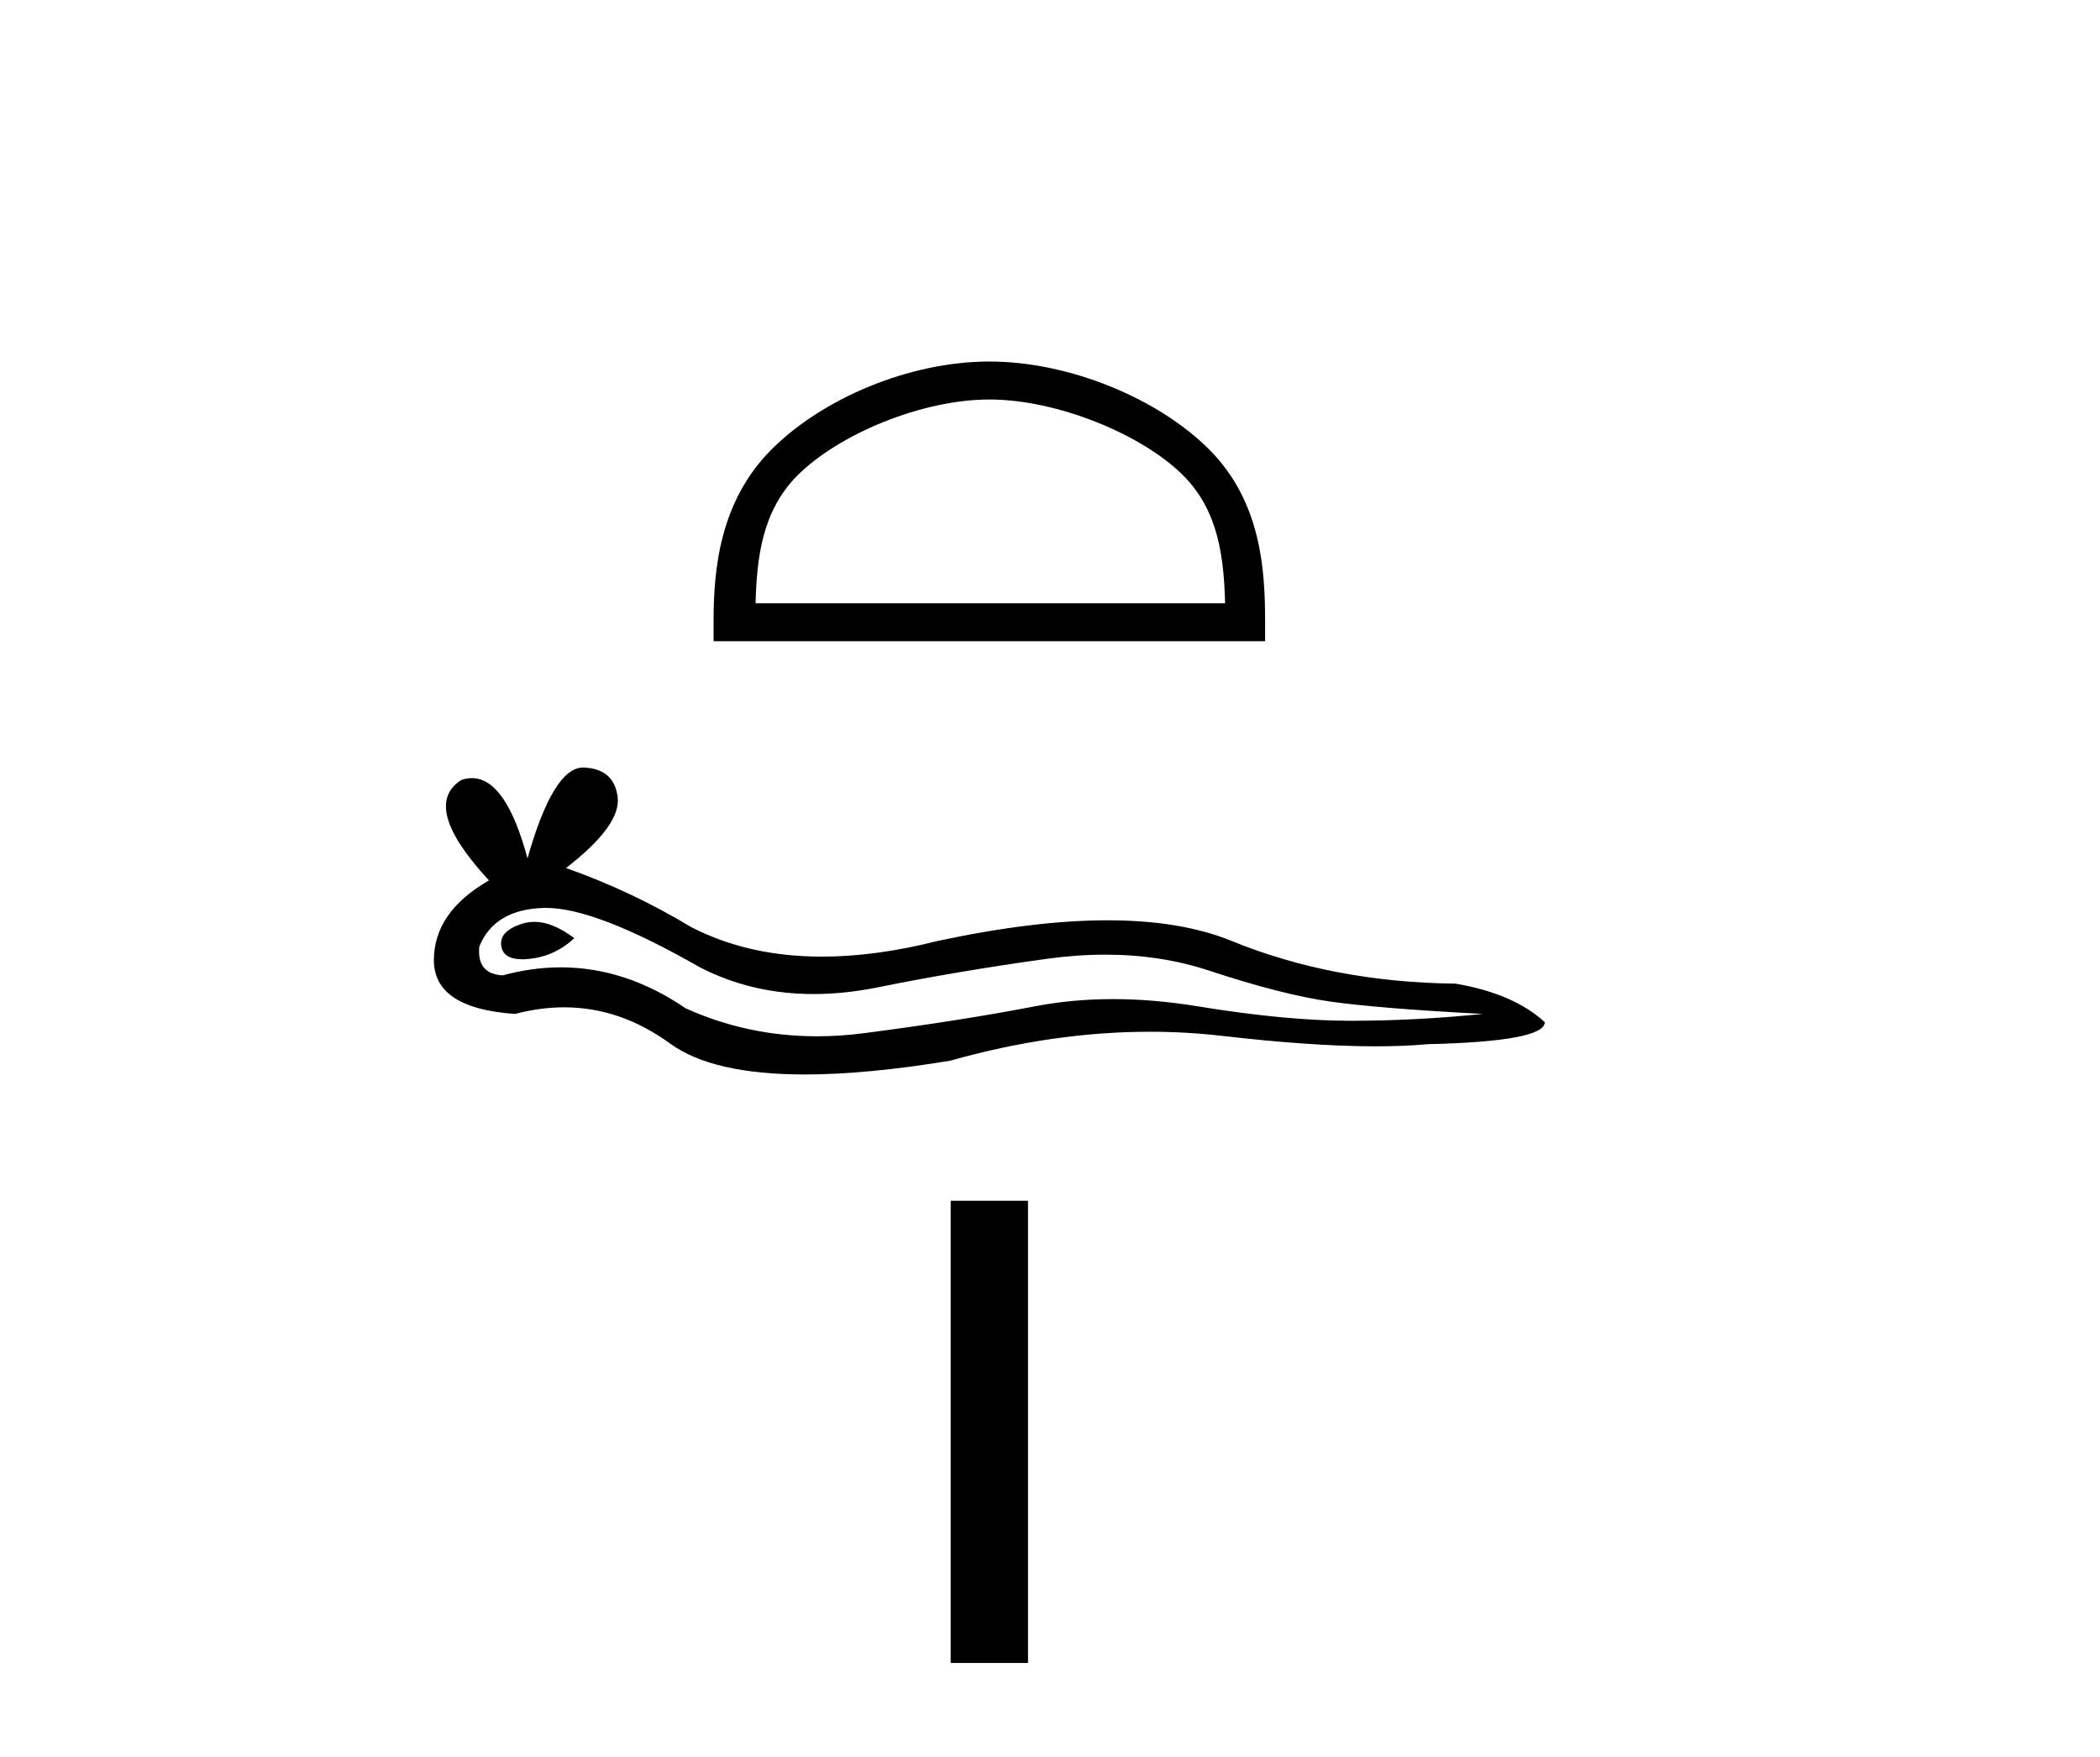
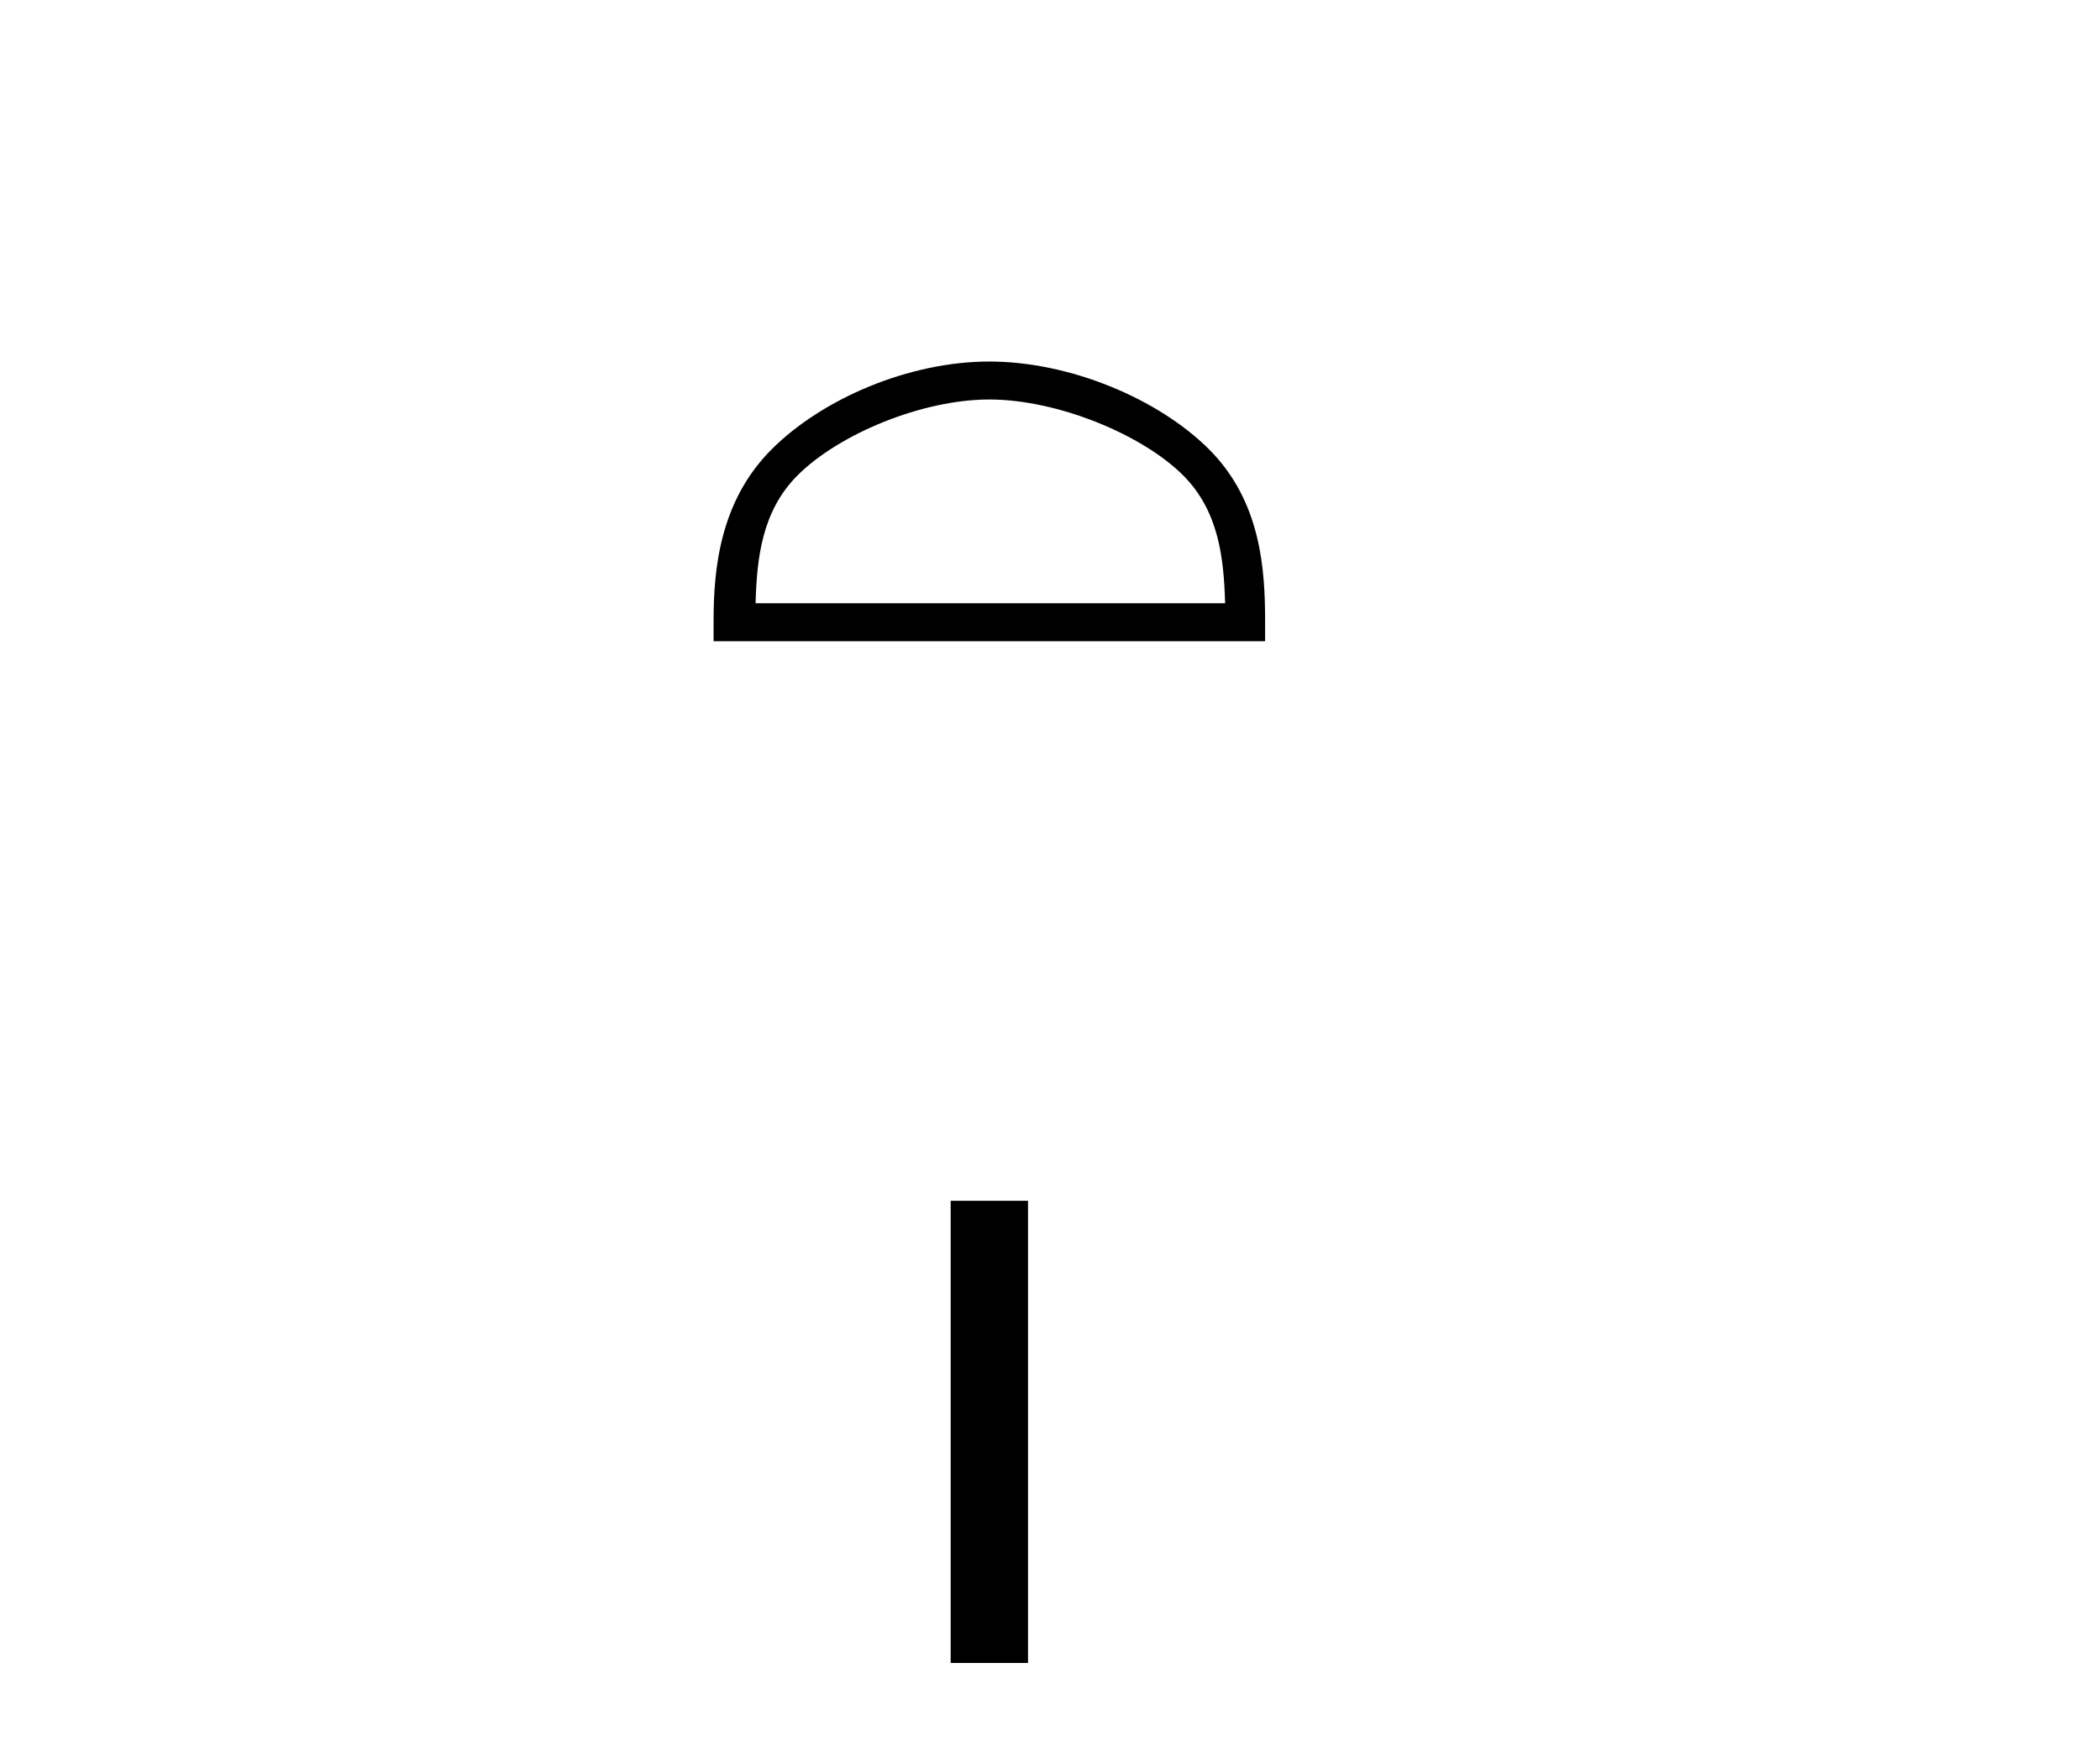
<svg xmlns="http://www.w3.org/2000/svg" width="49.0" height="41.0">
  <path d="M 23.085 9.323 C 24.667 9.323 26.649 10.136 27.607 11.094 C 28.446 11.933 28.556 13.045 28.586 14.078 L 17.63 14.078 C 17.66 13.045 17.77 11.933 18.609 11.094 C 19.567 10.136 21.502 9.323 23.085 9.323 ZM 23.085 8.437 C 21.207 8.437 19.187 9.304 18.003 10.488 C 16.788 11.703 16.65 13.302 16.65 14.498 L 16.65 14.964 L 29.519 14.964 L 29.519 14.498 C 29.519 13.302 29.428 11.703 28.213 10.488 C 27.029 9.304 24.962 8.437 23.085 8.437 Z" style="fill:#000000;stroke:none" />
-   <path d="M 12.468 21.513 Q 12.32 21.513 12.18 21.558 Q 11.634 21.734 11.698 22.088 Q 11.752 22.387 12.186 22.387 Q 12.265 22.387 12.357 22.377 Q 12.951 22.313 13.4 21.895 Q 12.898 21.513 12.468 21.513 ZM 12.746 21.188 Q 13.905 21.188 16.323 22.57 Q 17.536 23.198 18.983 23.198 Q 19.682 23.198 20.435 23.051 Q 22.33 22.666 24.418 22.377 Q 25.127 22.279 25.791 22.279 Q 27.084 22.279 28.208 22.65 Q 29.91 23.212 31.034 23.373 Q 32.159 23.533 34.6 23.662 Q 33.026 23.822 31.516 23.822 Q 30.007 23.822 27.951 23.485 Q 26.923 23.316 25.971 23.316 Q 25.02 23.316 24.145 23.485 Q 22.394 23.822 20.162 24.111 Q 19.604 24.184 19.065 24.184 Q 17.448 24.184 16.002 23.533 Q 14.599 22.575 13.087 22.575 Q 12.419 22.575 11.73 22.762 Q 11.12 22.73 11.184 22.088 Q 11.537 21.22 12.694 21.188 Q 12.719 21.188 12.746 21.188 ZM 13.605 17.912 Q 12.91 17.912 12.308 20.032 Q 11.805 18.159 11.01 18.159 Q 10.892 18.159 10.767 18.201 Q 9.803 18.811 11.409 20.546 Q 10.124 21.285 10.124 22.409 Q 10.124 23.533 12.019 23.662 Q 12.605 23.508 13.164 23.508 Q 14.473 23.508 15.633 24.352 Q 16.625 25.075 18.78 25.075 Q 20.216 25.075 22.169 24.754 Q 24.568 24.078 26.831 24.078 Q 27.69 24.078 28.529 24.176 Q 30.627 24.418 32.102 24.418 Q 32.773 24.418 33.315 24.368 Q 36.045 24.304 36.045 23.854 Q 35.306 23.18 33.957 22.955 Q 31.099 22.923 28.738 21.959 Q 27.557 21.477 25.843 21.477 Q 24.129 21.477 21.88 21.959 Q 20.43 22.325 19.18 22.325 Q 17.468 22.325 16.131 21.638 Q 14.749 20.803 13.208 20.257 Q 14.493 19.261 14.412 18.603 Q 14.332 17.944 13.625 17.912 Q 13.615 17.912 13.605 17.912 Z" style="fill:#000000;stroke:none" />
  <path d="M 22.182 28.022 L 22.182 38.809 L 23.987 38.809 L 23.987 28.022 Z" style="fill:#000000;stroke:none" />
</svg>